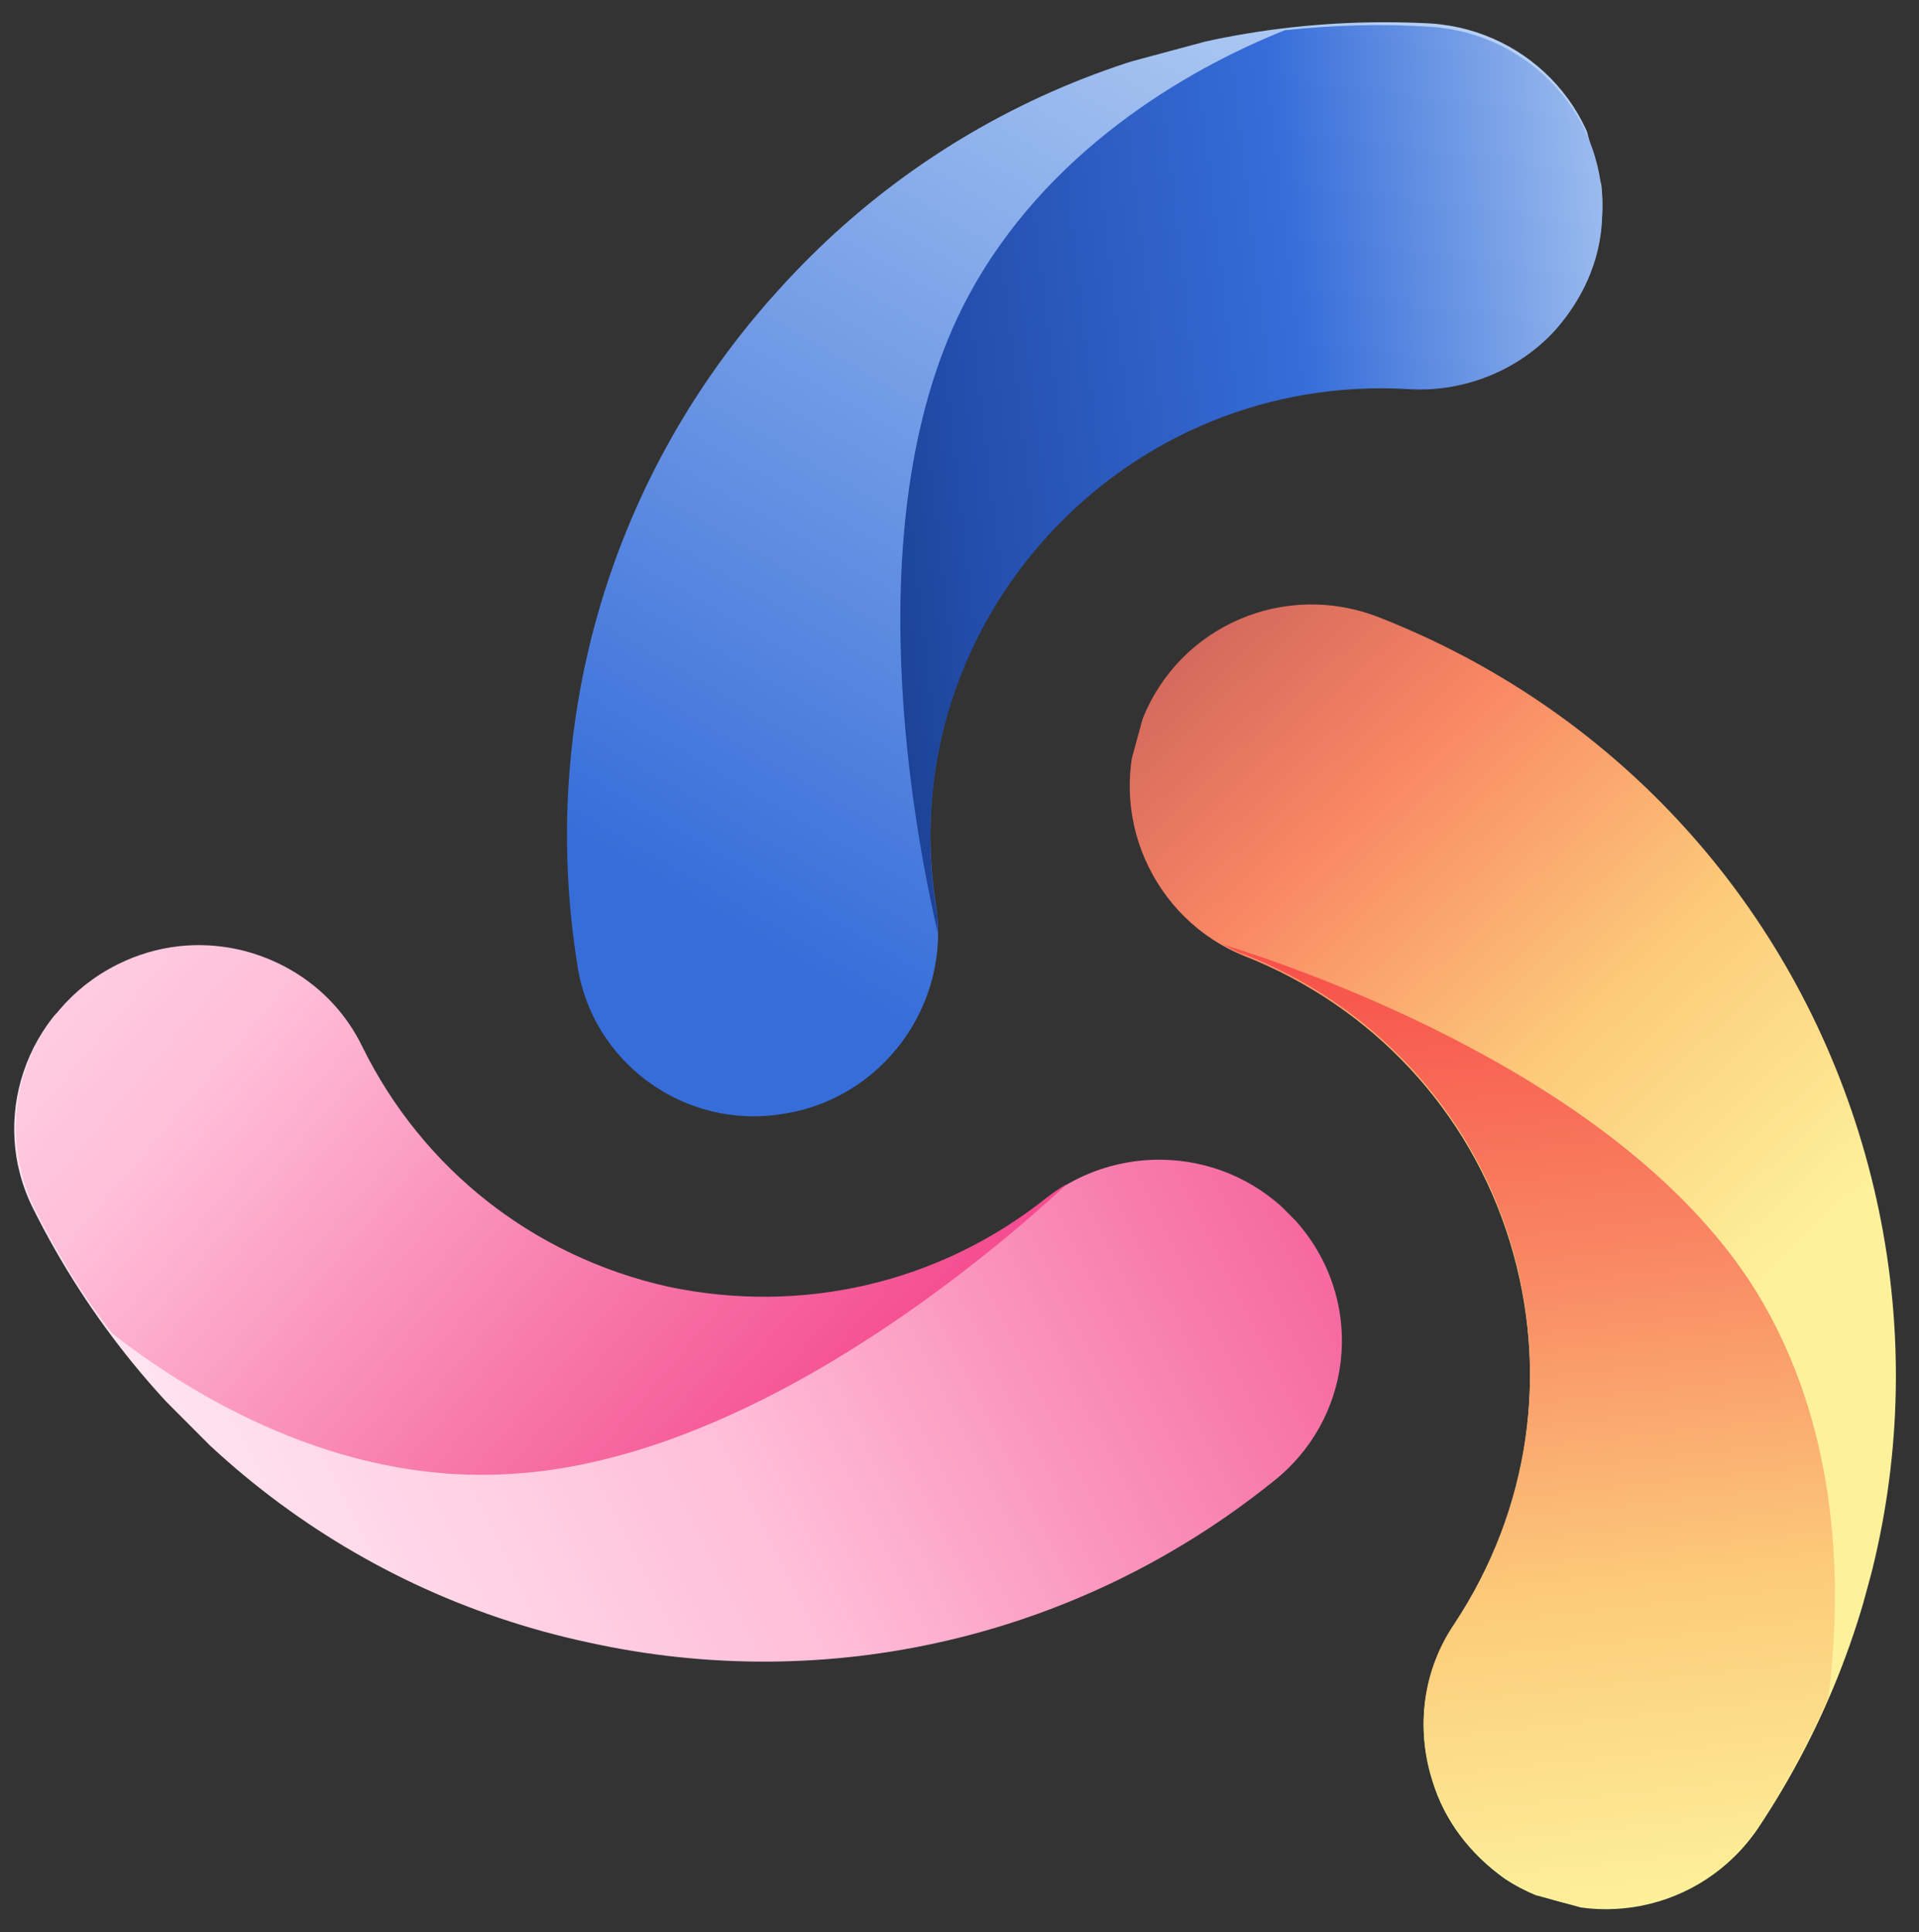
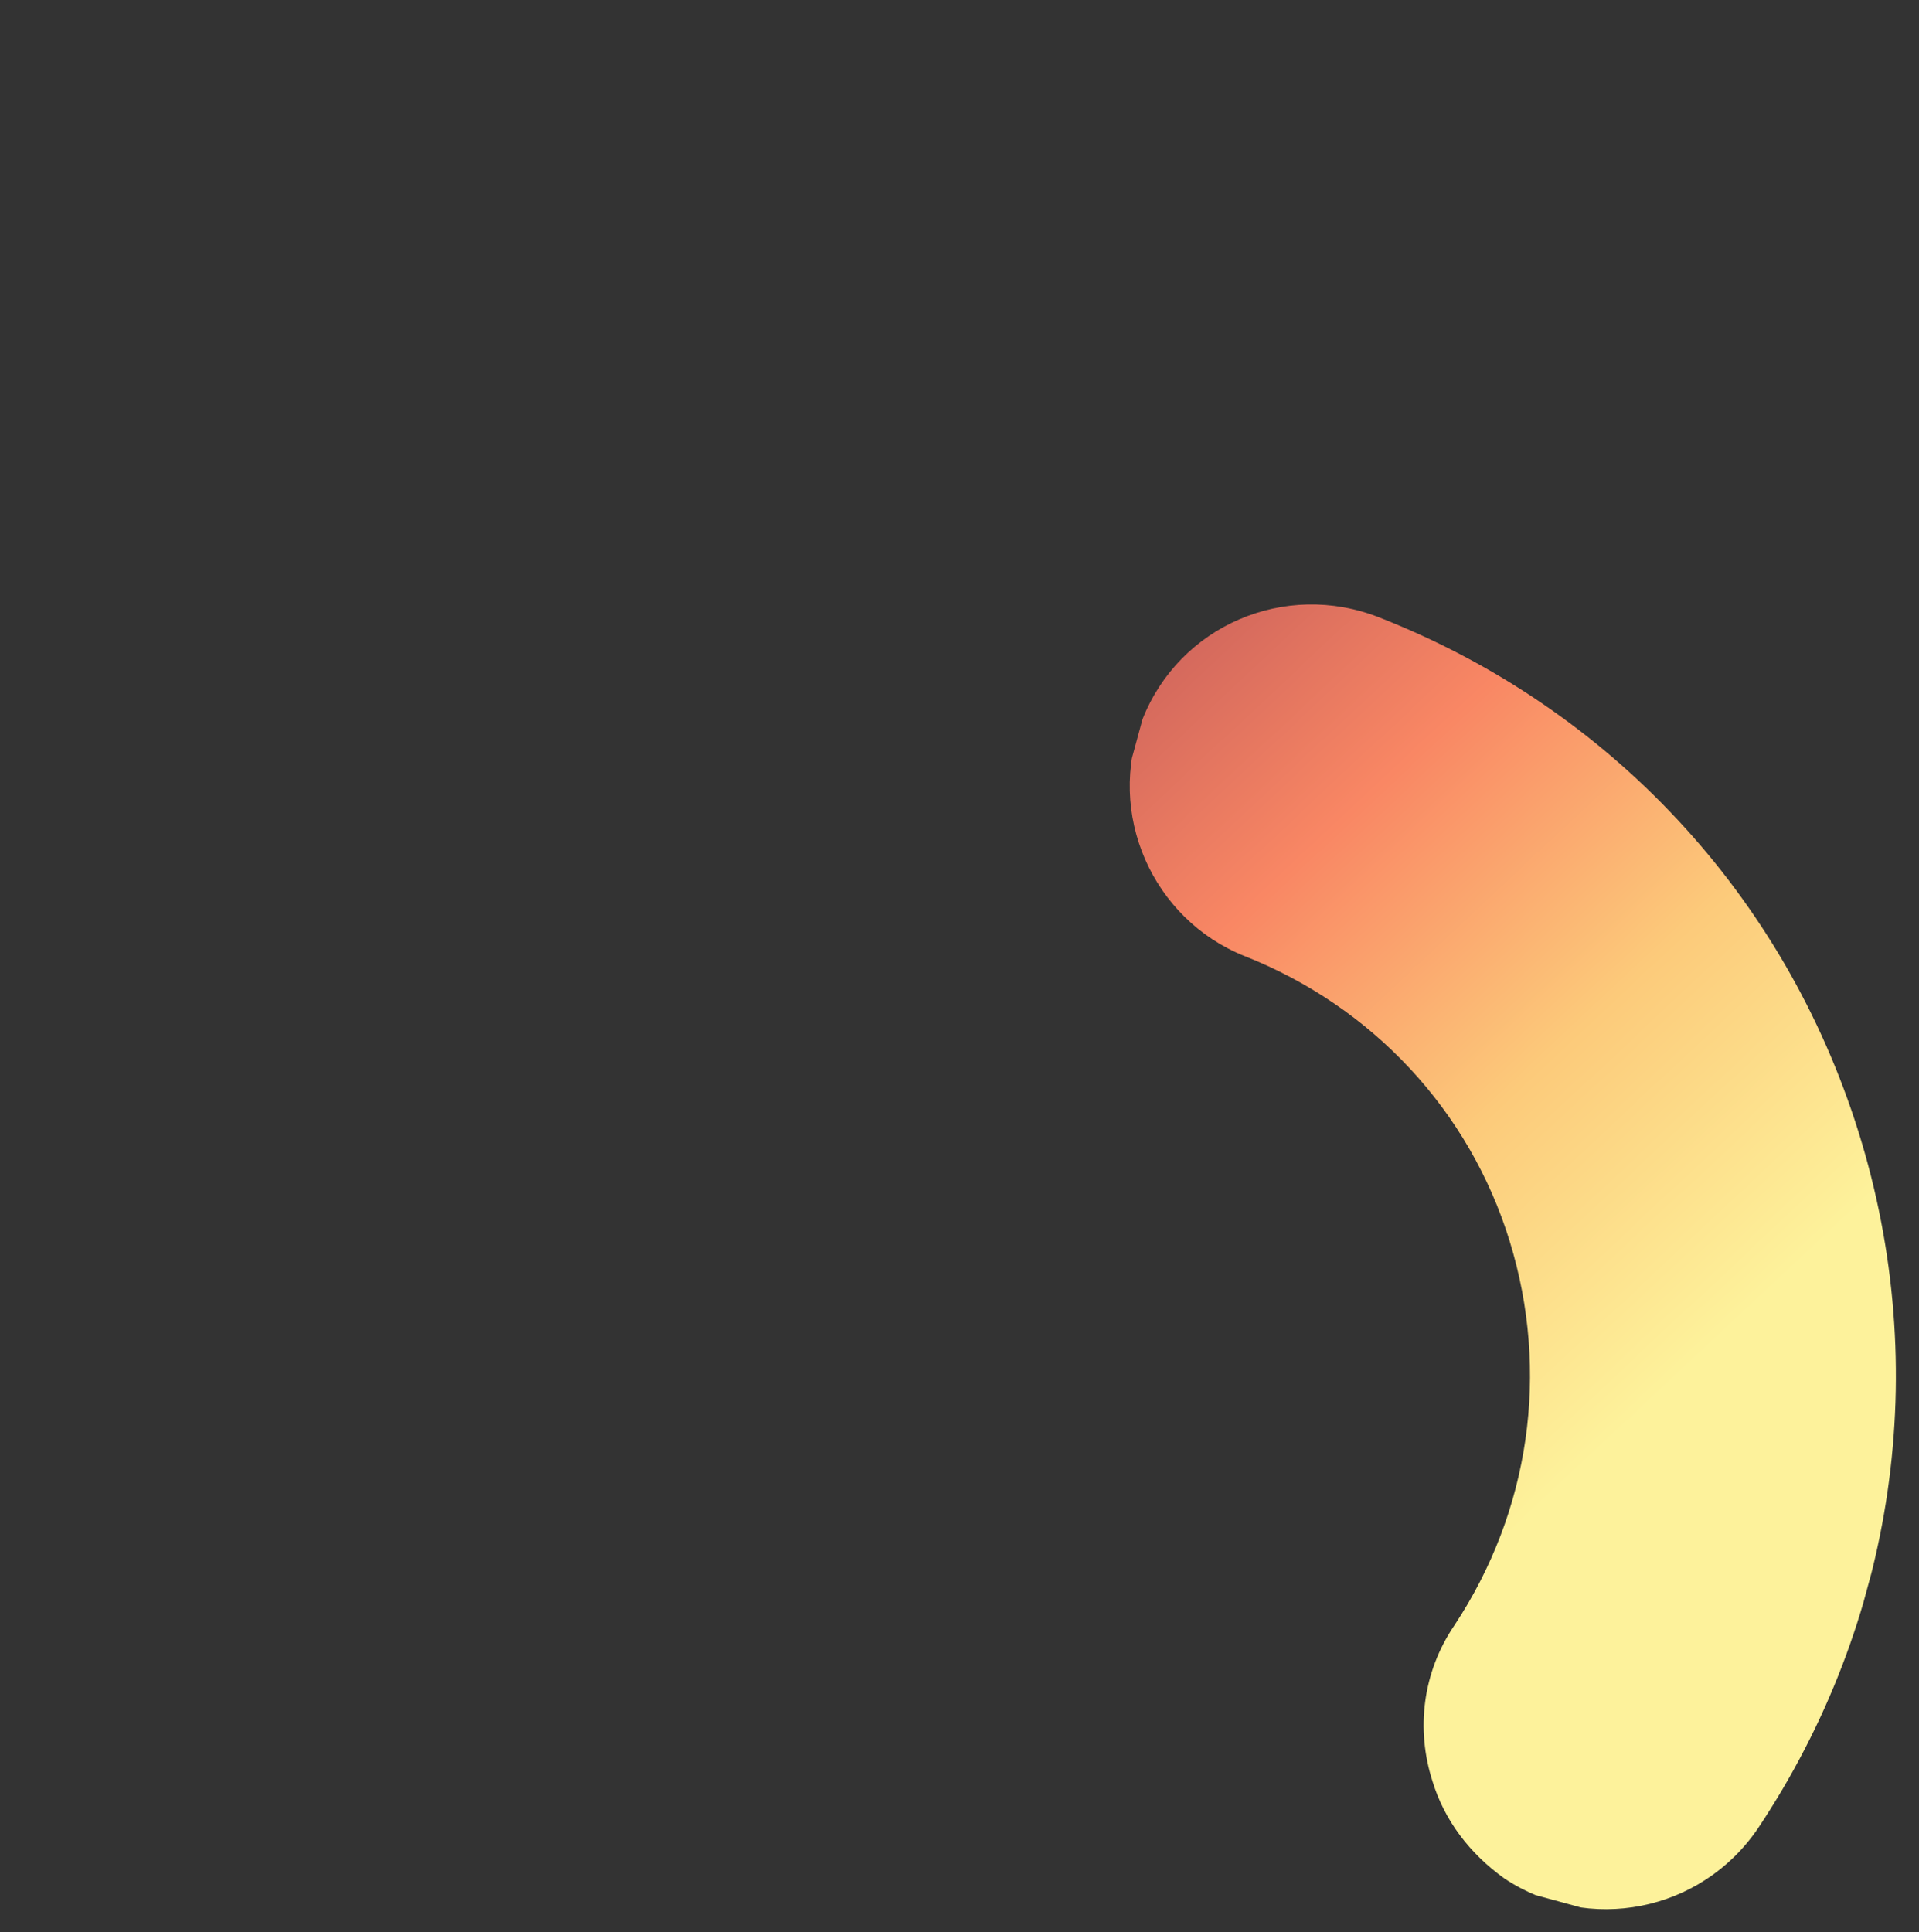
<svg xmlns="http://www.w3.org/2000/svg" xmlns:xlink="http://www.w3.org/1999/xlink" version="1.1" id="Livello_1" x="0px" y="0px" viewBox="0 0 114.4 115.2" style="enable-background:new 0 0 114.4 115.2;" xml:space="preserve">
  <rect x="0" y="0" width="114.4" height="115.2" fill="#333333" stroke="none" />
  <style type="text/css">
	.st0{clip-path:url(#SVGID_2_);}
	.st1{fill:url(#SVGID_3_);}
	.st2{fill:url(#SVGID_4_);}
	.st3{clip-path:url(#SVGID_6_);}
	.st4{fill:url(#SVGID_7_);}
	.st5{fill:url(#SVGID_8_);}
	.st6{clip-path:url(#SVGID_10_);}
	.st7{fill:url(#SVGID_11_);}
	.st8{fill:url(#SVGID_12_);}
</style>
  <g>
    <g>
      <defs>
        <rect id="SVGID_1_" x="52.4" y="47.5" transform="matrix(0.263 -0.965 0.965 0.263 -7.674 140.261)" width="71.1" height="55.3" />
      </defs>
      <clipPath id="SVGID_2_">
        <use xlink:href="#SVGID_1_" style="overflow:visible;" />
      </clipPath>
      <g class="st0">
        <linearGradient id="SVGID_3_" gradientUnits="userSpaceOnUse" x1="59.366" y1="73.305" x2="98.056" y2="31.995" gradientTransform="matrix(1 0 0 -1 0 116)">
          <stop offset="0" style="stop-color:#C75E5A" />
          <stop offset="0.33" style="stop-color:#F98764" />
          <stop offset="0.66" style="stop-color:#FCCA7A" />
          <stop offset="1" style="stop-color:#FDF29B" />
        </linearGradient>
        <path class="st1" d="M68.1,42.9c-2.2,5.6,0.6,11.9,6.1,14.1c7.6,3,13.4,9.2,15.8,17s1.2,16.1-3.3,22.9c-1.9,2.8-2.3,6.2-1.3,9.3     c0.7,2.3,2.2,4.3,4.3,5.8c5,3.3,11.7,2,15.1-3c8.2-12.3,10.4-27.4,6-41.5C106.4,53.4,96,42.2,82.2,36.8     C76.6,34.6,70.3,37.3,68.1,42.9" />
      </g>
    </g>
    <linearGradient id="SVGID_4_" gradientUnits="userSpaceOnUse" x1="89.121" y1="59.79" x2="95.541" y2="1.27" gradientTransform="matrix(1 0 0 -1 0 116)">
      <stop offset="0" style="stop-color:#F7524B" />
      <stop offset="0.33" style="stop-color:#F98764" />
      <stop offset="0.66" style="stop-color:#FCCA7A" />
      <stop offset="1" style="stop-color:#FDF29B" />
    </linearGradient>
-     <path class="st2" d="M104.7,77C96.9,64.4,78,57.9,72.9,56.3c0.4,0.2,0.9,0.5,1.3,0.6c7.6,3,13.4,9.2,15.8,17s1.2,16.1-3.3,22.9   c-1.9,2.8-2.3,6.2-1.3,9.3c0.7,2.3,2.2,4.3,4.3,5.8c5,3.3,11.7,2,15.1-3c1.6-2.4,3-5,4.2-7.7C109.8,94.9,109.8,85.3,104.7,77   L104.7,77z" />
    <g>
      <defs>
-         <rect id="SVGID_5_" x="12.1" y="38.8" transform="matrix(0.708 -0.706 0.706 0.708 -40.88 49.761)" width="55.3" height="71.1" />
-       </defs>
+         </defs>
      <clipPath id="SVGID_6_">
        <use xlink:href="#SVGID_5_" style="overflow:visible;" />
      </clipPath>
      <g class="st3">
        <linearGradient id="SVGID_7_" gradientUnits="userSpaceOnUse" x1="90.084" y1="66.511" x2="11.894" y2="27.641" gradientTransform="matrix(1 0 0 -1 0 116)">
          <stop offset="0" style="stop-color:#F43885" />
          <stop offset="0.33" style="stop-color:#F779AA" />
          <stop offset="0.66" style="stop-color:#FFBDD8" />
          <stop offset="1" style="stop-color:#FFE3EE" />
        </linearGradient>
        <path class="st4" d="M77.6,73.2c-3.8-4.7-10.6-5.4-15.3-1.7c-6.4,5.1-14.6,7-22.6,5.3c-8-1.8-14.6-7-18.2-14.3     c-1.5-3.1-4.3-5.1-7.4-5.8c-2.3-0.5-4.8-0.3-7.2,0.9c-5.4,2.7-7.6,9.2-4.9,14.5c6.6,13.2,18.6,22.7,33,25.8     c14.4,3.2,29.3-0.3,40.8-9.5C80.6,84.7,81.4,77.9,77.6,73.2" />
      </g>
    </g>
    <linearGradient id="SVGID_8_" gradientUnits="userSpaceOnUse" x1="54.973" y1="24.093" x2="-2.447" y2="72.683" gradientTransform="matrix(1 0 0 -1 0 116)">
      <stop offset="0" style="stop-color:#F43885" />
      <stop offset="0.33" style="stop-color:#F779AA" />
      <stop offset="0.66" style="stop-color:#FFBDD8" />
      <stop offset="1" style="stop-color:#FFE3EE" />
    </linearGradient>
-     <path class="st5" d="M29.8,87.9c14.9-0.5,29.9-13.7,33.8-17.3c-0.4,0.2-0.8,0.5-1.2,0.8c-6.4,5.1-14.6,7-22.6,5.3   c-8-1.8-14.6-7-18.2-14.3c-1.5-3.1-4.3-5.1-7.4-5.8c-2.3-0.5-4.8-0.3-7.2,0.9c-5.4,2.7-7.6,9.2-4.9,14.6c1.3,2.6,2.8,5.1,4.6,7.4   C11.7,83.4,20.1,88.3,29.8,87.9L29.8,87.9z" />
    <g>
      <defs>
        <rect id="SVGID_9_" x="29" y="5.4" transform="matrix(0.966 -0.26 0.26 0.966 -6.38 17.939)" width="71.1" height="55.3" />
      </defs>
      <clipPath id="SVGID_10_">
        <use xlink:href="#SVGID_9_" style="overflow:visible;" />
      </clipPath>
      <g class="st6">
        <linearGradient id="SVGID_11_" gradientUnits="userSpaceOnUse" x1="5.879" y1="-10.999" x2="86.789" y2="128.231" gradientTransform="matrix(1 0 0 -1 0 116)">
          <stop offset="0.5" style="stop-color:#366DD9" />
          <stop offset="1" style="stop-color:#CCE1F9" />
        </linearGradient>
-         <path class="st7" d="M46.7,66.4c5.9-0.9,10-6.5,9.1-12.4c-1.3-8.1,1.2-16.2,6.7-22.2c5.5-6,13.3-9.2,21.5-8.7     c3.4,0.2,6.6-1.2,8.7-3.5c1.6-1.8,2.7-4.1,2.8-6.7c0.4-6-4.2-11.1-10.2-11.5C70.4,0.6,56.3,6.3,46.4,17.3     c-9.9,10.9-14.3,25.5-12,40.1C35.2,63.3,40.8,67.4,46.7,66.4" />
      </g>
    </g>
    <linearGradient id="SVGID_12_" gradientUnits="userSpaceOnUse" x1="50.76" y1="85.55" x2="106.13" y2="92.03" gradientTransform="matrix(1 0 0 -1 0 116)">
      <stop offset="0" style="stop-color:#1B4091" />
      <stop offset="0.12" style="stop-color:#234DAB" />
      <stop offset="0.5" style="stop-color:#366DD9" />
      <stop offset="1" style="stop-color:#CCE1F9" />
    </linearGradient>
-     <path class="st8" d="M57.7,17.7c-7,13.1-3,32.7-1.8,37.9c0-0.5,0-1-0.1-1.5c-1.3-8.1,1.2-16.2,6.7-22.2c5.5-6,13.3-9.2,21.5-8.7   c3.4,0.2,6.6-1.2,8.7-3.5c1.6-1.8,2.7-4.1,2.8-6.6c0.4-6-4.2-11.1-10.2-11.5c-2.9-0.2-5.8-0.1-8.7,0.2C70.6,4.2,62.3,9.1,57.7,17.7   L57.7,17.7z" />
  </g>
</svg>